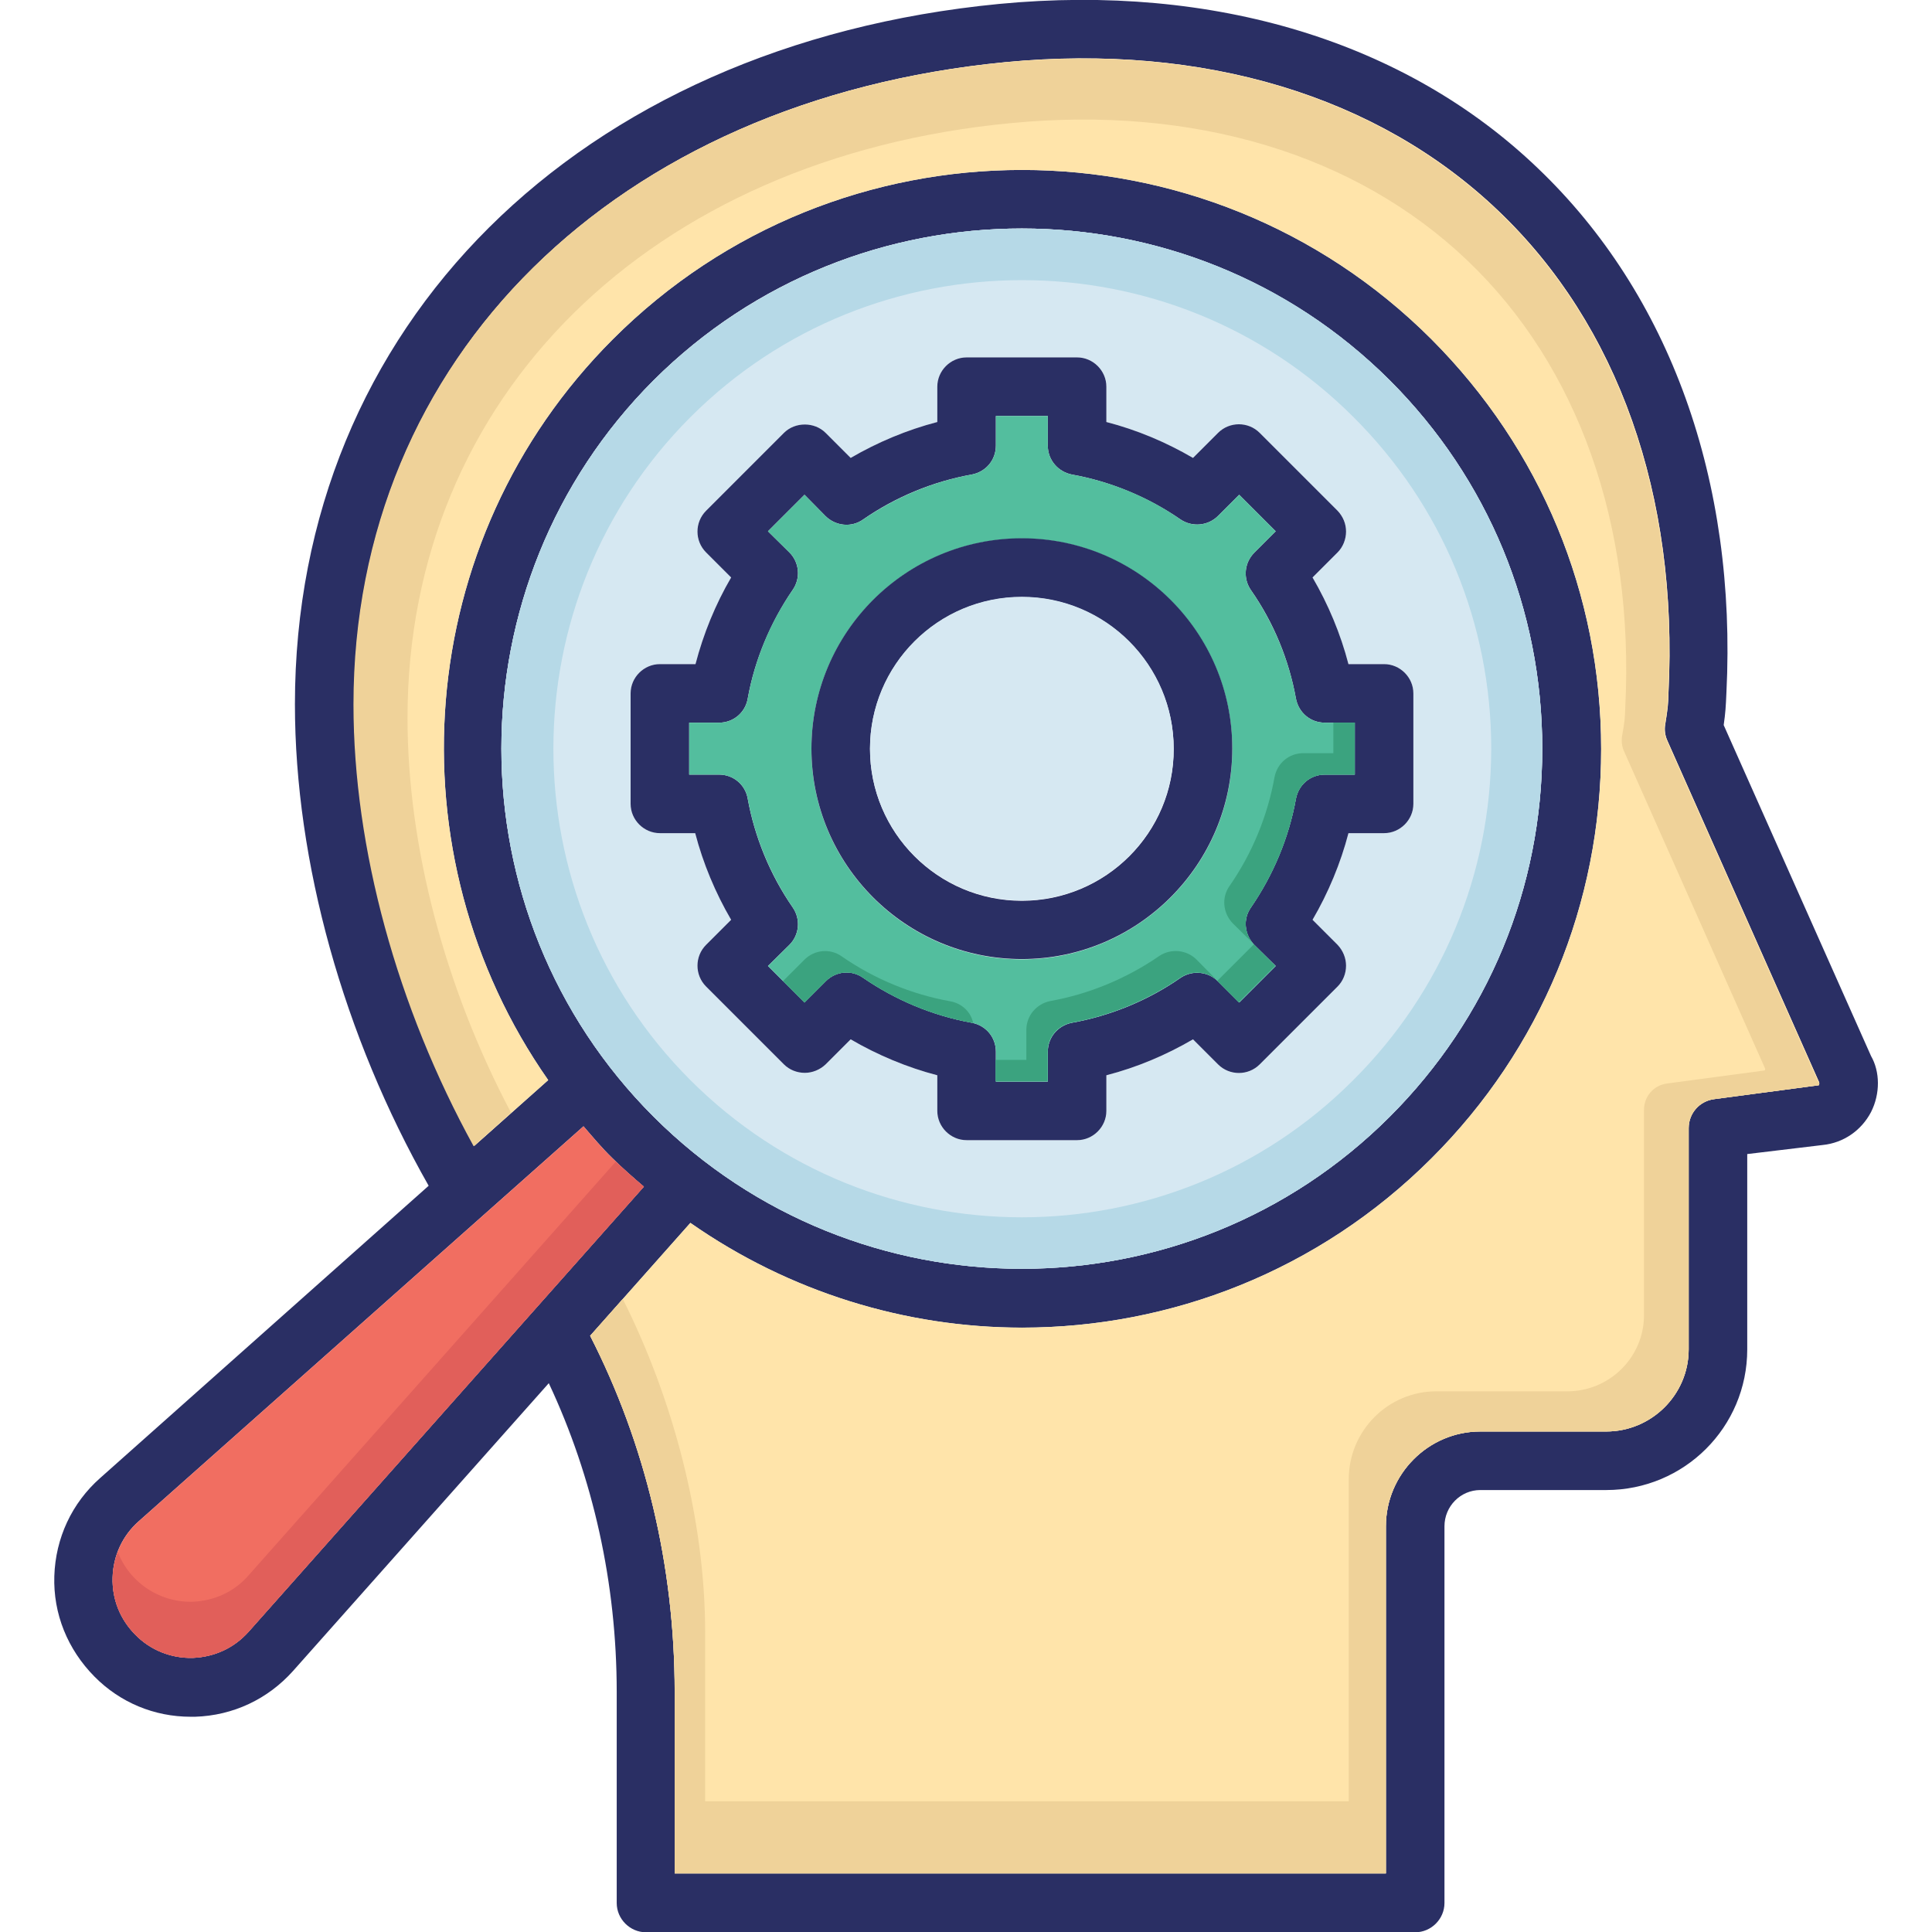
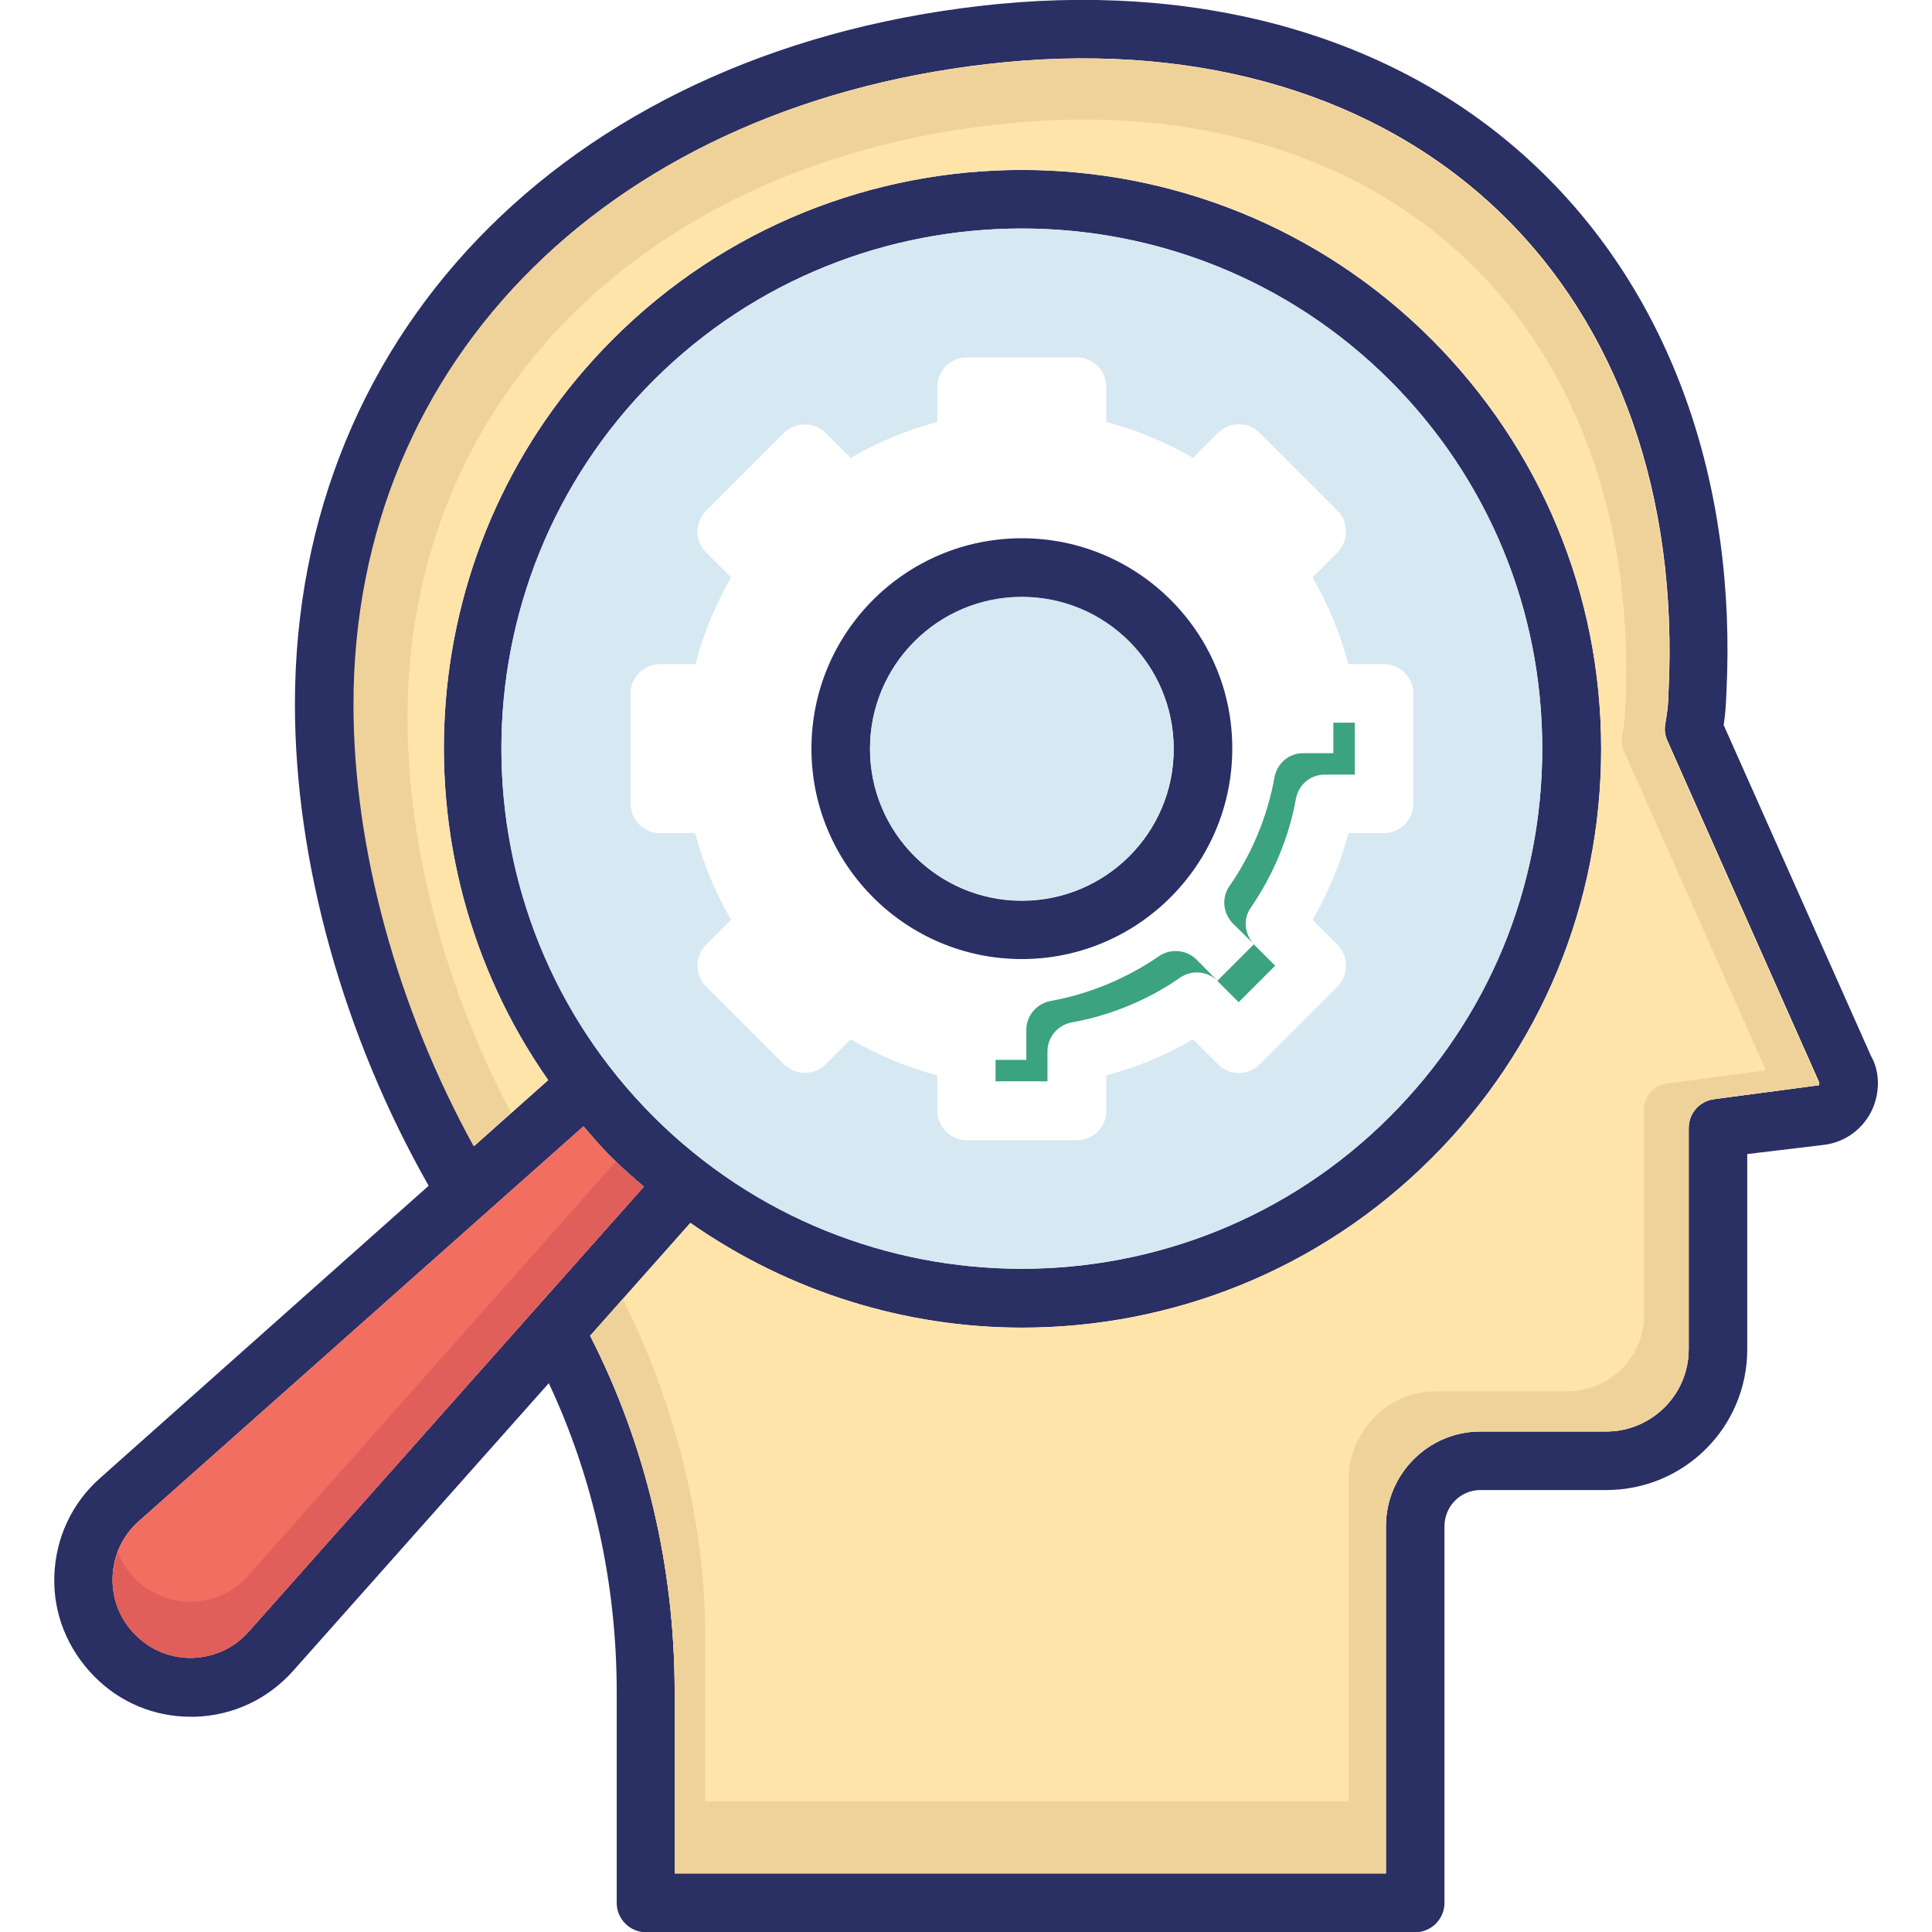
<svg xmlns="http://www.w3.org/2000/svg" width="95" height="95" viewBox="0 0 95 95" fill="none">
  <g clip-path="url(#clip0_7399_2732)">
    <path d="M92.001 51.923L84.757 35.654C84.846 35.031 84.861 34.749 84.891 34.066C85.41 23.646 82.115 14.472 75.614 8.268C69.127 2.048 59.701 -0.817 49.132 0.193C28.41 2.196 14.502 16.031 14.502 34.63C14.502 42.393 16.892 50.943 21.078 58.306L4.928 72.675C3.532 73.907 2.731 75.629 2.671 77.499C2.612 79.354 3.325 81.106 4.646 82.442C5.907 83.718 7.585 84.416 9.381 84.416H9.589C11.459 84.357 13.166 83.555 14.413 82.16L26.985 68.014C29.168 72.66 30.325 77.87 30.325 83.199V93.575C30.325 94.361 30.978 95.014 31.765 95.014H69.587C70.374 95.014 71.027 94.361 71.027 93.575V75.05C71.027 74.07 71.814 73.268 72.793 73.268H78.983C82.813 73.268 85.915 70.181 85.915 66.351V56.747L89.626 56.302C90.65 56.198 91.526 55.589 92.001 54.684C92.461 53.779 92.446 52.695 92.001 51.923ZM12.231 80.23C11.518 81.032 10.553 81.477 9.485 81.521C8.431 81.551 7.407 81.15 6.664 80.393C5.907 79.636 5.507 78.642 5.536 77.573C5.566 76.489 6.026 75.51 6.813 74.812L28.692 55.382C29.153 55.916 29.598 56.45 30.103 56.94C30.607 57.445 31.142 57.905 31.661 58.35L12.231 80.23ZM32.136 18.703C37.124 13.715 43.685 11.236 50.246 11.236C56.792 11.236 63.338 13.73 68.34 18.703C73.179 23.542 75.836 29.969 75.836 36.812C75.836 43.655 73.179 50.068 68.34 54.907C58.365 64.882 42.126 64.882 32.136 54.907C22.161 44.932 22.161 28.692 32.136 18.703ZM89.433 53.363L84.297 54.046C83.57 54.135 83.035 54.743 83.035 55.471V66.351C83.035 68.578 81.21 70.389 78.983 70.389H72.793C70.225 70.389 68.147 72.496 68.147 75.05V92.12H33.175V83.184C33.175 77.009 31.735 70.997 29.019 65.683L33.947 60.132C38.831 63.546 44.546 65.282 50.261 65.282C57.549 65.282 64.837 62.507 70.389 56.955C75.777 51.582 78.731 44.427 78.731 36.827C78.731 29.212 75.762 22.072 70.389 16.684C59.285 5.581 41.221 5.581 30.132 16.684C20.232 26.585 19.192 42.022 26.956 53.111L23.319 56.346C19.564 49.518 17.411 41.711 17.411 34.63C17.411 17.589 30.281 4.913 49.429 3.057C59.182 2.122 67.761 4.72 73.669 10.361C79.562 15.971 82.531 24.358 82.041 34.066C82.026 34.66 82.011 34.808 81.878 35.639C81.833 35.907 81.878 36.189 81.996 36.441L89.448 53.214C89.448 53.229 89.478 53.289 89.433 53.363Z" fill="#2A2F64" />
    <path d="M68.34 18.703C63.352 13.715 56.791 11.236 50.245 11.236C43.684 11.236 37.138 13.73 32.136 18.703C22.16 28.693 22.16 44.932 32.136 54.907C42.125 64.882 58.364 64.882 68.34 54.907C73.178 50.068 75.835 43.655 75.835 36.812C75.835 29.984 73.178 23.542 68.34 18.703ZM68.057 40.968H66.306C65.92 42.453 65.311 43.907 64.54 45.228L65.772 46.461C66.039 46.728 66.187 47.114 66.187 47.485C66.187 47.871 66.039 48.227 65.772 48.509L61.942 52.339C61.378 52.903 60.457 52.903 59.893 52.339L58.661 51.107C57.34 51.879 55.9 52.487 54.401 52.873V54.625C54.401 55.411 53.748 56.065 52.961 56.065H47.529C46.742 56.065 46.089 55.411 46.089 54.625V52.873C44.604 52.487 43.15 51.879 41.828 51.107L40.596 52.339C40.329 52.606 39.943 52.754 39.572 52.754C39.186 52.754 38.83 52.606 38.548 52.339L34.718 48.509C34.154 47.945 34.154 47.025 34.718 46.461L35.95 45.228C35.178 43.907 34.57 42.453 34.184 40.968H32.447C31.66 40.968 31.007 40.315 31.007 39.529V34.096C31.007 33.309 31.66 32.656 32.447 32.656H34.199C34.585 31.172 35.178 29.717 35.95 28.396L34.718 27.164C34.154 26.6 34.154 25.679 34.718 25.115L38.548 21.285C39.097 20.736 40.047 20.736 40.596 21.285L41.828 22.518C43.15 21.746 44.604 21.137 46.089 20.751V19.015C46.089 18.228 46.742 17.575 47.529 17.575H52.961C53.748 17.575 54.401 18.228 54.401 19.015V20.751C55.9 21.137 57.34 21.746 58.661 22.518L59.893 21.285C60.457 20.721 61.378 20.721 61.942 21.285L65.772 25.115C66.039 25.382 66.187 25.753 66.187 26.14C66.187 26.511 66.039 26.882 65.772 27.164L64.54 28.396C65.311 29.717 65.905 31.172 66.306 32.656H68.057C68.844 32.656 69.497 33.309 69.497 34.096V39.529C69.497 40.315 68.844 40.968 68.057 40.968Z" fill="#D6E8F2" />
-     <path d="M68.34 18.703C63.352 13.715 56.791 11.236 50.245 11.236C43.684 11.236 37.138 13.73 32.136 18.703C22.16 28.693 22.16 44.932 32.136 54.907C42.125 64.882 58.364 64.882 68.34 54.907C73.178 50.068 75.835 43.655 75.835 36.812C75.835 29.984 73.178 23.542 68.34 18.703ZM66.543 53.111C57.563 62.106 42.942 62.106 33.947 53.111C24.966 44.13 24.966 29.509 33.947 20.514C38.444 16.016 44.337 13.775 50.26 13.775C56.168 13.775 62.06 16.016 66.558 20.514C70.922 24.863 73.327 30.667 73.327 36.827C73.312 42.972 70.907 48.761 66.543 53.111Z" fill="#B6D9E7" />
    <path d="M31.662 58.35L12.231 80.229C11.519 81.031 10.554 81.476 9.485 81.521C8.431 81.55 7.407 81.15 6.665 80.393C5.908 79.635 5.507 78.641 5.537 77.572C5.566 76.489 6.027 75.509 6.813 74.811L28.693 55.381C29.153 55.915 29.598 56.45 30.103 56.94C30.623 57.444 31.142 57.904 31.662 58.35Z" fill="#F16E61" />
    <path d="M31.662 58.351L12.231 80.231C11.519 81.032 10.554 81.478 9.485 81.522C8.431 81.552 7.407 81.151 6.665 80.394C5.908 79.637 5.507 78.643 5.537 77.574C5.552 77.129 5.641 76.713 5.789 76.312C5.982 76.802 6.264 77.247 6.65 77.633C7.392 78.375 8.416 78.791 9.47 78.761C10.539 78.717 11.519 78.272 12.216 77.47L30.281 57.119C30.741 57.565 31.201 57.965 31.662 58.351Z" fill="#E15F5A" />
    <path d="M89.434 53.363L84.298 54.046C83.571 54.135 83.036 54.744 83.036 55.471V66.352C83.036 68.578 81.21 70.389 78.984 70.389H72.794C70.226 70.389 68.148 72.497 68.148 75.05V92.12H33.176V83.184C33.176 77.01 31.736 70.998 29.02 65.684L33.948 60.132C38.832 63.546 44.547 65.283 50.261 65.283C57.55 65.283 64.838 62.507 70.389 56.956C75.778 51.582 78.732 44.427 78.732 36.827C78.732 29.213 75.763 22.073 70.389 16.684C59.286 5.581 41.221 5.581 30.133 16.684C20.232 26.585 19.193 42.023 26.957 53.111L23.32 56.347C19.564 49.519 17.412 41.711 17.412 34.631C17.412 17.59 30.282 4.913 49.43 3.058C59.182 2.123 67.762 4.72 73.67 10.361C79.563 15.972 82.532 24.359 82.042 34.066C82.027 34.66 82.012 34.809 81.879 35.64C81.834 35.907 81.879 36.189 81.997 36.441L89.449 53.215C89.449 53.23 89.478 53.289 89.434 53.363Z" fill="#FFE4AA" />
    <path d="M89.432 53.362L84.296 54.045C83.569 54.134 83.035 54.743 83.035 55.47V66.35C83.035 68.577 81.209 70.388 78.982 70.388H72.793C70.225 70.388 68.147 72.496 68.147 75.049V92.119H33.175V83.183C33.175 77.008 31.735 70.997 29.018 65.683L30.622 63.872C33.071 68.74 34.674 74.663 34.674 80.289V88.572H66.321V72.733C66.321 70.358 68.25 68.414 70.625 68.414H77.068C79.146 68.414 80.838 66.736 80.838 64.673V54.579C80.838 53.897 81.328 53.347 82.01 53.273L86.775 52.635C86.82 52.575 86.79 52.516 86.775 52.501L79.873 36.975C79.754 36.737 79.725 36.47 79.754 36.233C79.888 35.475 79.903 35.327 79.918 34.778C80.363 25.782 77.602 18.004 72.154 12.809C66.677 7.584 58.721 5.179 49.696 6.055C31.972 7.747 20.038 19.504 20.038 35.297C20.038 41.621 21.878 48.568 25.129 54.713L23.289 56.361C19.533 49.532 17.381 41.725 17.381 34.644C17.381 17.604 30.25 4.927 49.399 3.072C59.151 2.136 67.731 4.734 73.639 10.375C79.532 15.986 82.5 24.372 82.01 34.08C81.996 34.674 81.981 34.822 81.847 35.654C81.803 35.921 81.847 36.203 81.966 36.455L89.418 53.229C89.447 53.229 89.477 53.288 89.432 53.362Z" fill="#EFD299" />
-     <path d="M68.058 32.656H66.306C65.92 31.171 65.312 29.716 64.54 28.395L65.772 27.163C66.039 26.896 66.188 26.51 66.188 26.139C66.188 25.753 66.039 25.397 65.772 25.115L61.942 21.285C61.378 20.721 60.458 20.721 59.894 21.285L58.662 22.517C57.341 21.745 55.901 21.137 54.402 20.751V19.014C54.402 18.227 53.748 17.574 52.962 17.574H47.529C46.742 17.574 46.089 18.227 46.089 19.014V20.751C44.605 21.137 43.15 21.745 41.829 22.517L40.597 21.285C40.048 20.736 39.098 20.736 38.548 21.285L34.719 25.115C34.155 25.679 34.155 26.599 34.719 27.163L35.951 28.395C35.179 29.716 34.585 31.171 34.199 32.656H32.448C31.661 32.656 31.008 33.309 31.008 34.095V39.528C31.008 40.315 31.661 40.968 32.448 40.968H34.184C34.57 42.452 35.179 43.907 35.951 45.228L34.719 46.46C34.155 47.024 34.155 47.944 34.719 48.509L38.548 52.338C38.816 52.605 39.187 52.754 39.573 52.754C39.944 52.754 40.315 52.605 40.597 52.338L41.829 51.106C43.15 51.878 44.605 52.487 46.089 52.873V54.624C46.089 55.411 46.742 56.064 47.529 56.064H52.962C53.748 56.064 54.402 55.411 54.402 54.624V52.873C55.901 52.487 57.341 51.878 58.662 51.106L59.894 52.338C60.458 52.902 61.378 52.902 61.942 52.338L65.772 48.509C66.039 48.241 66.188 47.87 66.188 47.484C66.188 47.113 66.039 46.742 65.772 46.46L64.54 45.228C65.312 43.907 65.92 42.452 66.306 40.968H68.058C68.844 40.968 69.498 40.315 69.498 39.528V34.095C69.498 33.309 68.844 32.656 68.058 32.656ZM66.618 38.088H65.148C64.436 38.088 63.857 38.578 63.723 39.276C63.382 41.176 62.61 43.016 61.512 44.62C61.111 45.184 61.185 45.956 61.675 46.46L62.729 47.499L60.933 49.295L59.894 48.256C59.404 47.766 58.632 47.692 58.053 48.078C56.465 49.191 54.609 49.948 52.709 50.29C52.027 50.423 51.522 51.002 51.522 51.715V53.184H48.969V51.715C48.969 51.002 48.479 50.423 47.781 50.29C45.881 49.948 44.041 49.177 42.438 48.078C41.873 47.677 41.102 47.752 40.612 48.241L39.558 49.295L37.762 47.499L38.816 46.46C39.306 45.97 39.38 45.198 38.979 44.62C37.866 43.016 37.109 41.161 36.767 39.276C36.648 38.578 36.055 38.088 35.357 38.088H33.888V35.535H35.357C36.055 35.535 36.648 35.045 36.767 34.348C37.109 32.448 37.88 30.607 38.979 29.004C39.38 28.425 39.306 27.653 38.816 27.163L37.762 26.124L39.558 24.328L40.597 25.382C41.102 25.872 41.873 25.946 42.438 25.545C44.041 24.432 45.881 23.675 47.781 23.334C48.479 23.2 48.969 22.621 48.969 21.909V20.454H51.522V21.909C51.522 22.621 52.027 23.2 52.709 23.334C54.609 23.675 56.465 24.447 58.053 25.545C58.632 25.931 59.404 25.857 59.894 25.367L60.933 24.328L62.729 26.124L61.675 27.178C61.185 27.668 61.111 28.44 61.512 29.019C62.625 30.607 63.382 32.448 63.723 34.348C63.857 35.045 64.436 35.535 65.148 35.535H66.618V38.088Z" fill="#2A2F64" />
-     <path d="M65.15 35.536C64.437 35.536 63.858 35.047 63.725 34.349C63.383 32.449 62.611 30.608 61.513 29.02C61.112 28.441 61.186 27.669 61.676 27.179L62.73 26.125L60.934 24.329L59.895 25.368C59.405 25.858 58.633 25.932 58.054 25.547C56.466 24.433 54.611 23.676 52.711 23.335C52.028 23.201 51.523 22.622 51.523 21.91V20.455H48.97V21.91C48.97 22.622 48.48 23.201 47.782 23.335C45.882 23.676 44.042 24.448 42.439 25.547C41.875 25.947 41.103 25.873 40.598 25.383L39.559 24.329L37.763 26.125L38.817 27.165C39.307 27.654 39.381 28.426 38.98 29.005C37.867 30.608 37.11 32.449 36.768 34.349C36.65 35.047 36.056 35.536 35.358 35.536H33.889V38.09H35.358C36.056 38.09 36.65 38.579 36.768 39.277C37.11 41.162 37.882 43.018 38.98 44.621C39.381 45.2 39.307 45.971 38.817 46.461L37.763 47.5L39.559 49.297L40.613 48.243C41.103 47.753 41.875 47.678 42.439 48.079C44.042 49.193 45.882 49.95 47.782 50.291C48.48 50.425 48.97 51.004 48.97 51.716V53.186H51.523V51.716C51.523 51.004 52.028 50.425 52.711 50.291C54.611 49.95 56.466 49.178 58.054 48.079C58.633 47.693 59.405 47.768 59.895 48.257L60.934 49.297L62.73 47.5L61.676 46.461C61.186 45.957 61.112 45.185 61.513 44.621C62.626 43.018 63.383 41.177 63.725 39.277C63.858 38.579 64.437 38.09 65.15 38.09H66.619V35.536H65.15ZM50.246 47.174C44.532 47.174 39.9 42.528 39.9 36.828C39.9 31.113 44.532 26.482 50.246 26.482C55.947 26.482 60.593 31.113 60.593 36.828C60.607 42.513 55.947 47.174 50.246 47.174Z" fill="#53BE9E" />
-     <path d="M47.855 50.319C47.841 50.304 47.811 50.289 47.781 50.289C45.881 49.948 44.041 49.176 42.438 48.078C41.873 47.677 41.102 47.751 40.612 48.241L39.558 49.295L38.504 48.241L39.558 47.187C40.048 46.697 40.819 46.623 41.384 47.024C42.987 48.137 44.827 48.894 46.727 49.236C47.306 49.34 47.752 49.77 47.855 50.319Z" fill="#3BA37F" />
    <path d="M59.863 48.227C59.373 47.752 58.616 47.678 58.038 48.064C56.449 49.177 54.594 49.934 52.694 50.275C52.011 50.409 51.506 50.988 51.506 51.7V53.17H48.953V52.116H50.467V50.647C50.467 49.934 50.972 49.355 51.655 49.221C53.555 48.88 55.41 48.108 56.998 47.01C57.577 46.624 58.349 46.698 58.839 47.188L59.863 48.227Z" fill="#3BA37F" />
    <path d="M66.618 35.535V38.088H65.148C64.436 38.088 63.857 38.578 63.723 39.276C63.382 41.176 62.61 43.016 61.511 44.62C61.125 45.154 61.185 45.881 61.615 46.386L60.621 45.406C60.131 44.902 60.057 44.13 60.458 43.566C61.571 41.962 62.328 40.122 62.669 38.222C62.803 37.524 63.382 37.034 64.094 37.034H65.564V35.535H66.618Z" fill="#3BA37F" />
    <path d="M59.857 48.23L61.652 46.436L62.702 47.485L60.907 49.28L59.857 48.23Z" fill="#3BA37F" />
    <path d="M50.246 26.467C44.532 26.467 39.9 31.098 39.9 36.813C39.9 42.513 44.532 47.159 50.246 47.159C55.947 47.159 60.593 42.513 60.593 36.813C60.607 31.098 55.947 26.467 50.246 26.467ZM50.246 44.294C46.12 44.294 42.78 40.94 42.78 36.828C42.78 32.701 46.12 29.361 50.246 29.361C54.358 29.361 57.713 32.701 57.713 36.828C57.728 40.94 54.373 44.294 50.246 44.294Z" fill="#2A2F64" />
    <path d="M50.246 44.279C54.369 44.279 57.712 40.936 57.712 36.812C57.712 32.688 54.369 29.346 50.246 29.346C46.122 29.346 42.779 32.688 42.779 36.812C42.779 40.936 46.122 44.279 50.246 44.279Z" fill="#D6E8F2" />
  </g>
  <defs>
    <clipPath id="clip0_7399_2732">
      <rect width="95" height="95" fill="white" />
    </clipPath>
  </defs>
</svg>